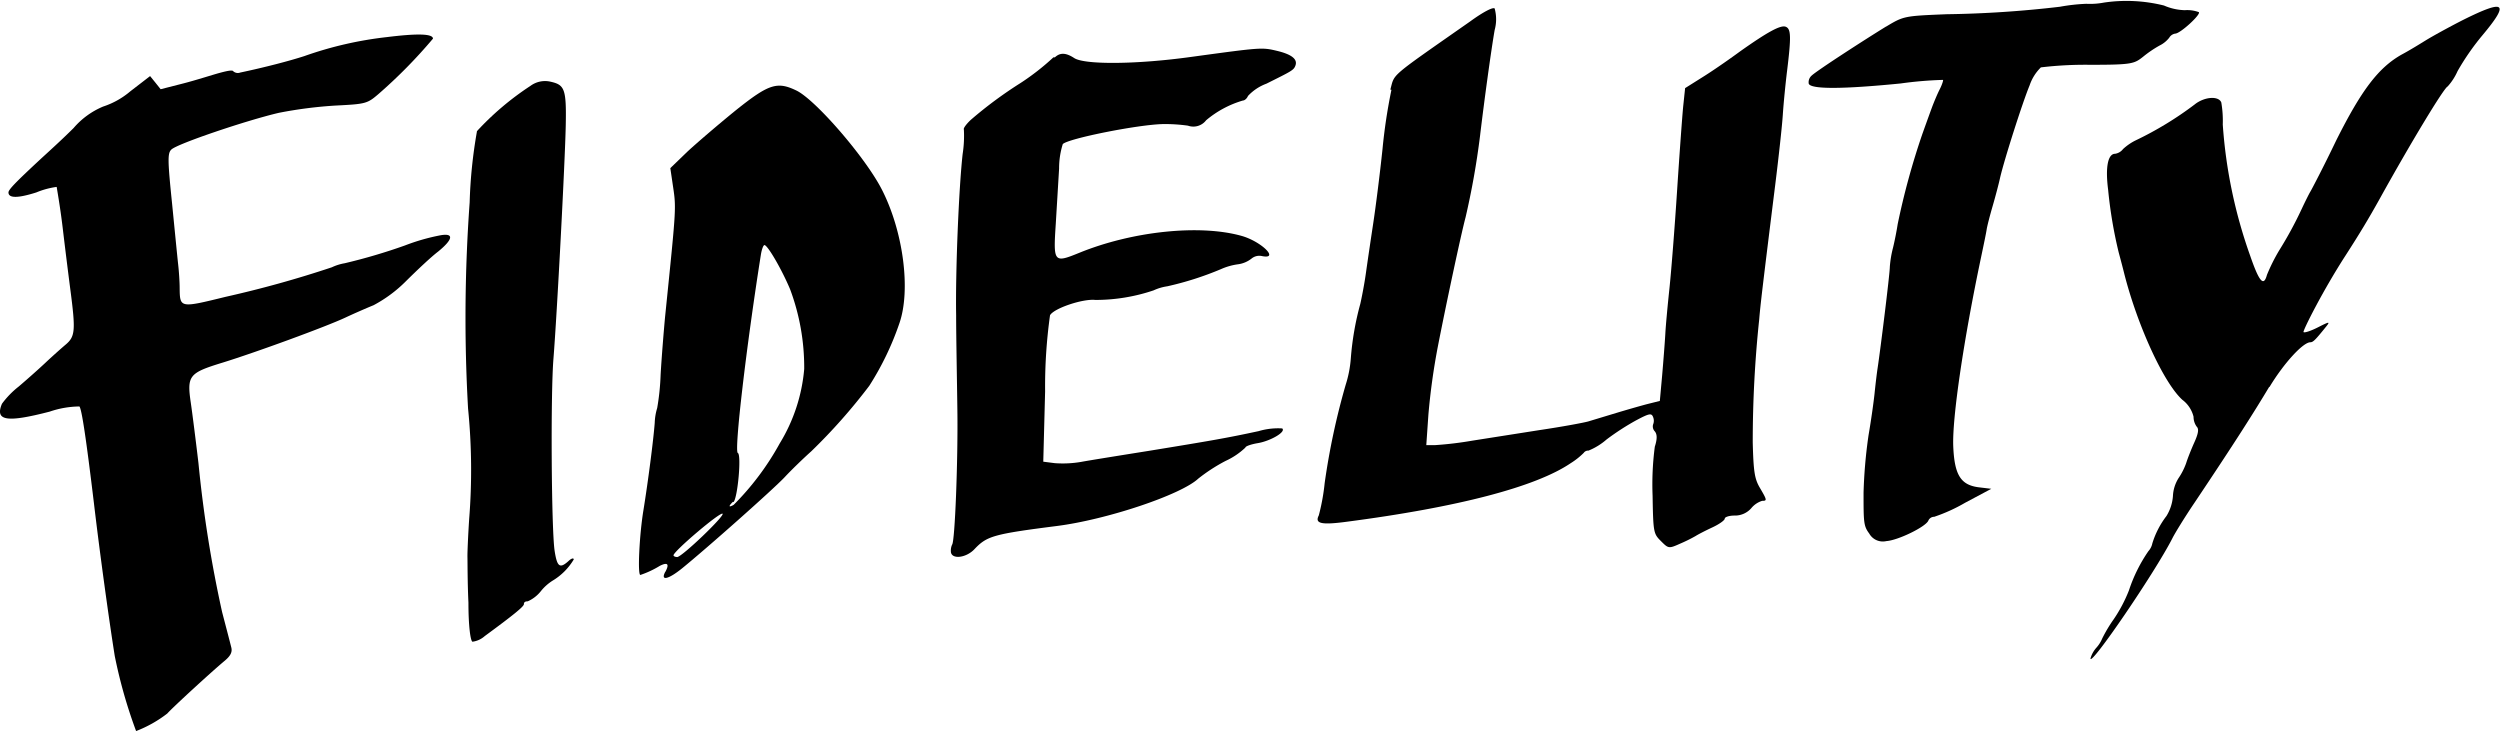
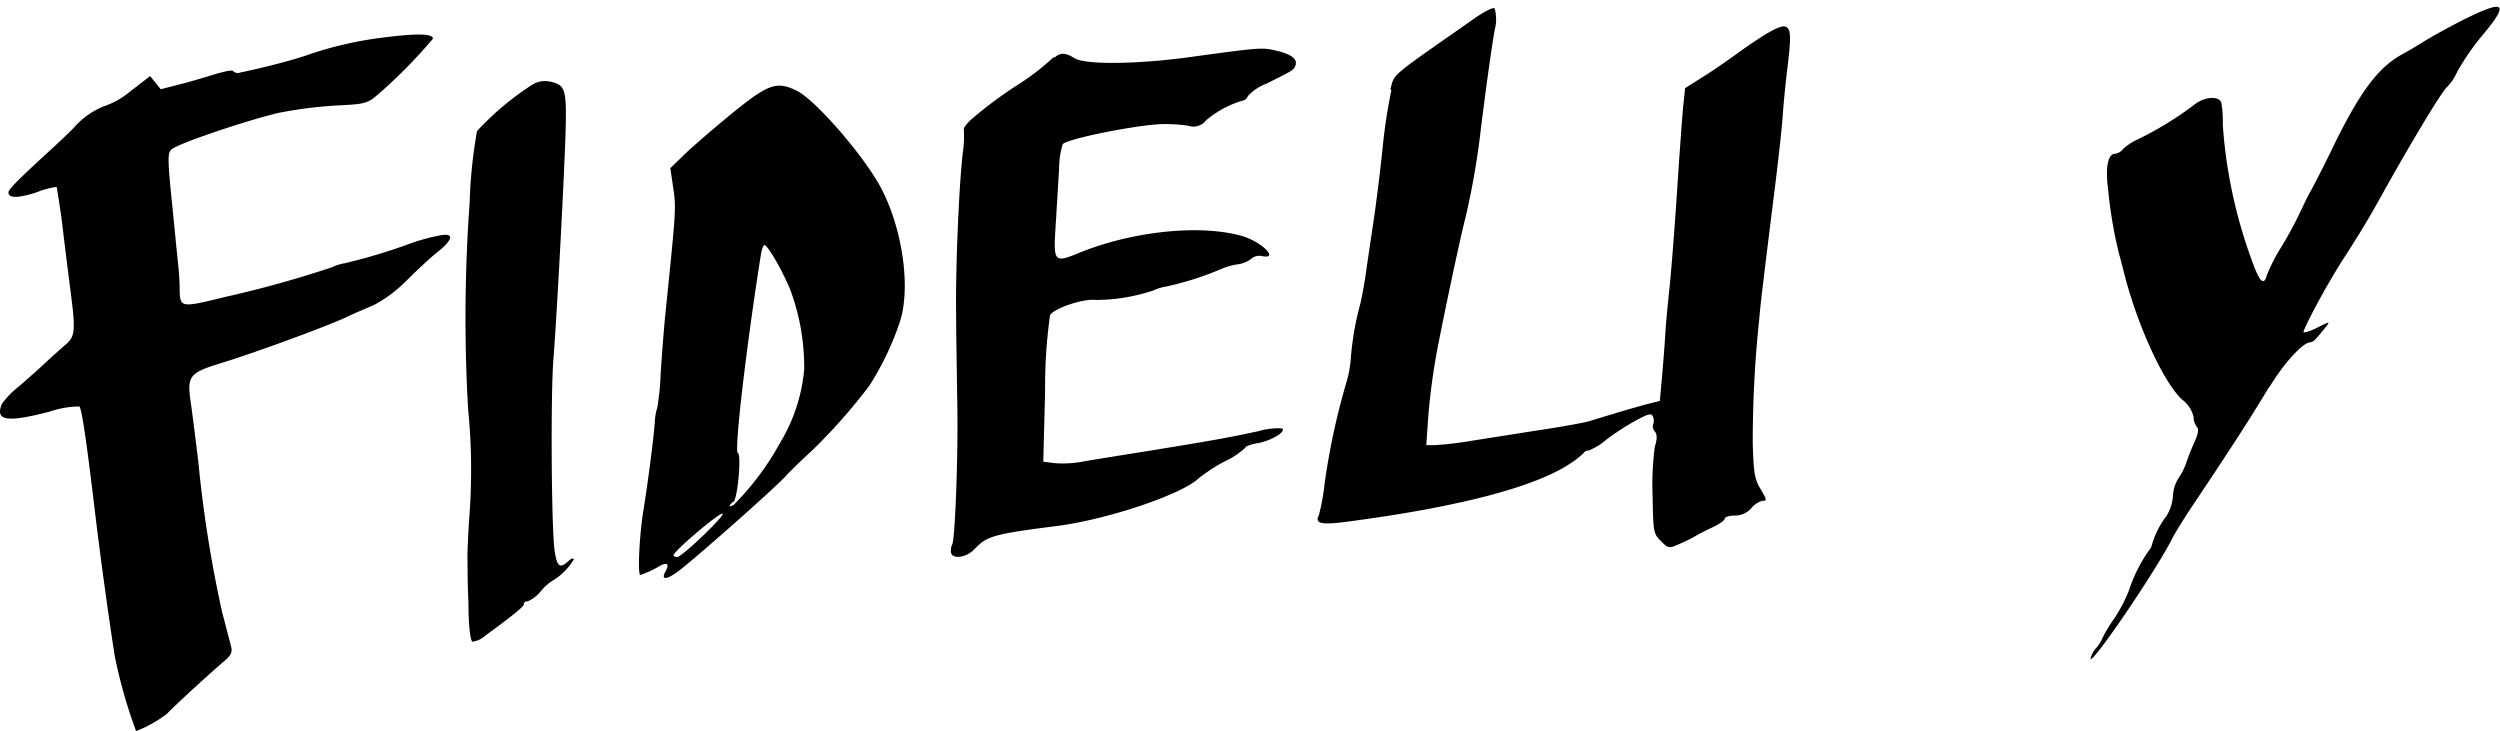
<svg xmlns="http://www.w3.org/2000/svg" viewBox="0 0 203.71 59.57">
  <g id="Livello_2" data-name="Livello 2">
    <g id="Livello_1-2" data-name="Livello 1">
      <path d="M13.63,58.14c.43-.49,3.68-3.47,4.67-4.29.48-.4.64-.71.55-1.08s-.41-1.59-.75-2.89a101.88,101.88,0,0,1-1.93-12.15c-.21-1.78-.49-4-.62-4.89-.33-2.23-.15-2.45,2.55-3.28s8.49-2.95,10.06-3.69c.66-.31,1.69-.76,2.28-1a11,11,0,0,0,2.68-2c.88-.87,2-1.93,2.58-2.37,1.22-1,1.31-1.52.2-1.33A16.7,16.7,0,0,0,33,20a46.28,46.28,0,0,1-4.91,1.45,4,4,0,0,0-1.05.33,88.37,88.37,0,0,1-8.67,2.41c-3.7.91-3.71.91-3.73-.7,0-.53-.06-1.39-.12-1.92s-.28-2.78-.5-5c-.36-3.51-.37-4.08-.06-4.38.46-.47,6.19-2.4,8.78-3a35,35,0,0,1,4.63-.59c2.43-.12,2.56-.16,3.46-.93a41,41,0,0,0,4.45-4.52c0-.4-1.23-.44-3.73-.13A30.19,30.19,0,0,0,24.8,4.57c-1.2.39-3.22.92-5.22,1.34A.56.56,0,0,1,19,5.8c-.07-.12-.59,0-1.14.15s-1.85.57-2.89.84l-1.88.48-.43-.54-.43-.53L10.62,7.44A6.56,6.56,0,0,1,8.41,8.68,6.42,6.42,0,0,0,6,10.43c-1,1-2.27,2.14-2.81,2.64C1.29,14.84.69,15.45.69,15.68c0,.49.79.47,2.27,0a6.62,6.62,0,0,1,1.66-.45c0,.06.28,1.57.49,3.35s.49,4,.62,5c.44,3.36.4,3.84-.38,4.5-.39.33-1.14,1-1.66,1.49s-1.5,1.36-2.17,1.93A7.21,7.21,0,0,0,.16,32.9c-.59,1.4.38,1.55,3.89.64a7.75,7.75,0,0,1,2.42-.42c.19.21.55,2.62,1.18,7.85.5,4.24,1.24,9.58,1.7,12.48a40.26,40.26,0,0,0,1.74,6.12,10.05,10.05,0,0,0,2.54-1.43" />
      <path d="M38.86,10.73a39.52,39.52,0,0,0-.59,5.76,130.77,130.77,0,0,0-.13,16.8,50.49,50.49,0,0,1,.09,9c-.09,1.38-.15,2.79-.14,3.12s0,2,.08,3.7c0,1.93.17,3.13.33,3.18a1.87,1.87,0,0,0,1-.46c2.33-1.71,3.19-2.41,3.19-2.6S42.83,49,43,49a2.82,2.82,0,0,0,1.08-.84,3.87,3.87,0,0,1,.94-.84,5,5,0,0,0,1.73-1.73c0-.15-.2-.09-.43.13-.71.64-.93.47-1.13-.86-.26-1.77-.33-12.77-.09-15.66.29-3.63.94-16,1-19S46,6.91,44.83,6.65A2,2,0,0,0,43.22,7a23.23,23.23,0,0,0-4.36,3.69" />
      <path d="M54.21,46.59c-.41.77.23.64,1.37-.28,2.09-1.7,7.44-6.45,8.36-7.43.53-.57,1.51-1.52,2.17-2.11a46.49,46.49,0,0,0,4.72-5.33,23.48,23.48,0,0,0,2.46-5.11c.93-2.69.32-7.4-1.39-10.8-1.3-2.61-5.43-7.39-7-8.15S62.65,6.83,59.94,9c-1.38,1.12-3.13,2.62-3.91,3.34L54.62,13.7l.17,1.15c.32,2.19.36,1.58-.6,11-.11,1.19-.28,3.29-.36,4.68a19.7,19.7,0,0,1-.28,2.72,4.61,4.61,0,0,0-.2,1.2c-.11,1.45-.54,4.77-.92,7.12h0c-.33,2-.49,5.28-.25,5.28a7.73,7.73,0,0,0,1.58-.74c.64-.32.8-.16.46.48m5.55-5.68c.34-.35.66-3.87.35-4S60.82,28.2,62,20.75c.07-.43.2-.78.29-.78.26,0,1.42,2,2.09,3.6a18.19,18.19,0,0,1,1.15,6.5,13.89,13.89,0,0,1-2,6.07,22.12,22.12,0,0,1-3.75,5c-.41.23-.44.12-.06-.25m-4.84,4.36c0-.33,3.82-3.57,4-3.39s-3.32,3.53-3.7,3.53c-.16,0-.3-.07-.3-.14" />
      <path d="M85.84,4.67a19.78,19.78,0,0,1-2.69,2.1,33.75,33.75,0,0,0-4.05,3c-.36.34-.62.69-.56.78a9.61,9.61,0,0,1-.1,2c-.31,2.77-.59,9.49-.53,13.15,0,1.78.07,5.24.1,7.68.06,4.06-.2,10.78-.43,11a1.18,1.18,0,0,0-.1.54c0,.69,1.24.57,1.94-.19,1-1.05,1.53-1.21,6.7-1.87,4.07-.52,10.11-2.54,11.52-3.86a14.06,14.06,0,0,1,2.22-1.44,5.92,5.92,0,0,0,1.62-1.09c0-.11.47-.27,1-.36,1-.16,2.34-.91,2-1.2a5.54,5.54,0,0,0-1.92.22c-2.59.56-3.94.79-8.84,1.59-2.44.39-5,.8-5.64.92a8.78,8.78,0,0,1-2.13.1l-.94-.12.15-5.73a42.18,42.18,0,0,1,.4-6.2c.3-.56,2.66-1.36,3.69-1.25A14.76,14.76,0,0,0,94,23.66a4,4,0,0,1,1.11-.33,25.62,25.62,0,0,0,4.38-1.4,5.1,5.1,0,0,1,1.35-.39,2.26,2.26,0,0,0,1.14-.47,1,1,0,0,1,.87-.2c1.44.28-.1-1.22-1.72-1.66-3.4-.94-8.85-.37-13.16,1.38-2.11.86-2.15.82-1.94-2.37.09-1.48.21-3.5.27-4.48a6.58,6.58,0,0,1,.3-2c.46-.46,6.19-1.6,8.2-1.63a13.39,13.39,0,0,1,2,.13,1.31,1.31,0,0,0,1.48-.44,8.23,8.23,0,0,1,3-1.61c.14,0,.33-.17.41-.37a3.88,3.88,0,0,1,1.5-1c2-1,2.22-1.09,2.36-1.46.21-.53-.29-.93-1.51-1.22s-1.28-.28-7,.5c-4.39.61-8.66.65-9.51.09-.67-.44-1.15-.46-1.57-.06" />
      <path d="M184.93,31.53c1.15-1.91,2.72-3.63,3.32-3.64.23,0,.41-.18,1.31-1.3.32-.4.24-.39-.68.08-.57.29-1.1.47-1.18.39s1.56-3.36,3.43-6.25c1.18-1.83,1.88-3,2.75-4.56,2.53-4.57,5.26-9.09,5.56-9.2a4.67,4.67,0,0,0,.81-1.25,19.93,19.93,0,0,1,2-2.89c2.28-2.72,1.89-3-1.56-1.28-1.18.6-2.53,1.35-3,1.64s-1.34.83-2,1.18c-1.89,1.07-3.27,2.89-5.33,7-1,2.09-2,4-2.1,4.16s-.44.84-.72,1.44a31.21,31.21,0,0,1-1.82,3.35,14.56,14.56,0,0,0-1,2c-.27,1-.64.55-1.38-1.6a39.89,39.89,0,0,1-2.22-10.65A8.77,8.77,0,0,0,181,8.35c-.22-.56-1.39-.47-2.18.17a27.8,27.8,0,0,1-4.78,2.91,4.32,4.32,0,0,0-1.05.72,1,1,0,0,1-.64.38c-.59,0-.81,1.09-.57,2.94a36.33,36.33,0,0,0,.86,5.1c.18.66.39,1.47.47,1.8,1.09,4.24,3.22,8.86,4.72,10.21a2.46,2.46,0,0,1,.91,1.38,1.35,1.35,0,0,0,.26.81c.19.19.13.56-.21,1.31-.26.58-.55,1.32-.65,1.65a5.38,5.38,0,0,1-.63,1.24,3,3,0,0,0-.45,1.44,3.59,3.59,0,0,1-.53,1.64,7.09,7.09,0,0,0-1.15,2.23,1.33,1.33,0,0,1-.32.63,12.59,12.59,0,0,0-1.59,3.21,11.91,11.91,0,0,1-1.23,2.33,11.8,11.8,0,0,0-.94,1.57,2.61,2.61,0,0,1-.48.76h0a2.21,2.21,0,0,0-.48.88c0,.68,5.25-7,6.68-9.81.2-.4,1-1.71,1.82-2.92,3.35-5,4.88-7.43,6.06-9.4" />
-       <path d="M153.69,2.16c-1.63,1-5.6,3.56-6.07,4a.72.72,0,0,0-.24.64c.1.49,2.78.47,7.5,0a31.13,31.13,0,0,1,3.44-.29c.05,0-.07.39-.26.76s-.48,1.06-.65,1.52-.52,1.43-.78,2.16a60,60,0,0,0-2,7.32c-.08.53-.25,1.39-.38,1.92a8.67,8.67,0,0,0-.26,1.56c0,.57-.77,6.78-1,8.28-.06.39-.17,1.31-.24,2s-.29,2.26-.49,3.41a39.94,39.94,0,0,0-.41,4.71c0,2.38,0,2.71.46,3.32a1.27,1.27,0,0,0,1.4.62c.95-.06,3.22-1.17,3.42-1.67a.52.52,0,0,1,.48-.31,13.61,13.61,0,0,0,2.51-1.14l2.14-1.14-1-.12c-1.49-.18-2-1-2.1-3.32s.86-8.76,2.26-15.4c.21-1,.42-2,.46-2.28s.26-1.13.49-1.92.5-1.82.6-2.28c.33-1.45,1.84-6.18,2.41-7.55a3.7,3.7,0,0,1,.92-1.47,30.43,30.43,0,0,1,4-.21c3.41,0,3.6-.08,4.32-.65a9.29,9.29,0,0,1,1.35-.92,2.25,2.25,0,0,0,.79-.64.69.69,0,0,1,.48-.33c.42,0,2.12-1.57,1.93-1.75a2.71,2.71,0,0,0-1.14-.16,4.52,4.52,0,0,1-1.7-.38,12.59,12.59,0,0,0-4.89-.24A6.08,6.08,0,0,1,170,.31a15.18,15.18,0,0,0-2.15.24,88.93,88.93,0,0,1-9.24.61c-3.45.14-3.49.15-4.91,1" />
      <path d="M113.38,7.32a44.81,44.81,0,0,0-.73,4.85c-.21,2-.55,4.68-.75,6s-.47,3.15-.6,4.08-.35,2.05-.46,2.52a23.55,23.55,0,0,0-.77,4.43,9.33,9.33,0,0,1-.42,2.16,57.66,57.66,0,0,0-1.71,8,17.08,17.08,0,0,1-.48,2.64c-.34.66.19.79,2.23.52,9.12-1.19,15.44-2.84,18.3-4.78a6,6,0,0,0,1.06-.84.42.42,0,0,1,.38-.18,5.18,5.18,0,0,0,1.48-.91,20.55,20.55,0,0,1,2.41-1.56c1.07-.57,1.25-.6,1.38-.27a.8.8,0,0,1,0,.61.58.58,0,0,0,.14.56c.19.23.21.6,0,1.25a23.73,23.73,0,0,0-.18,4c.05,3,.08,3.09.68,3.69s.63.63,1.54.22a12.76,12.76,0,0,0,1.28-.63c.2-.13.82-.45,1.38-.71s1-.58,1-.71.36-.25.8-.25a1.76,1.76,0,0,0,1.36-.6,1.87,1.87,0,0,1,.89-.6c.41,0,.4-.06-.2-1.08-.42-.72-.51-1.32-.57-3.67A95.16,95.16,0,0,1,143.35,26c.08-1,.24-2.42,1.31-11,.27-2.18.55-4.72.61-5.64s.22-2.55.35-3.6c.34-2.78.32-3.41-.11-3.58s-1.56.48-3.71,2c-.72.53-2,1.43-2.9,2l-1.59,1-.16,1.52c-.08.84-.31,4-.5,6.93s-.47,6.48-.61,7.8-.3,3-.34,3.72-.16,2.26-.26,3.42l-.19,2.1-1,.25c-.54.14-1.69.47-2.55.73l-2.28.69c-.39.11-2.17.44-4,.71l-5.47.86a28.89,28.89,0,0,1-3,.36h-.73l.17-2.46a53.68,53.68,0,0,1,.75-5.46c.67-3.45,1.92-9.3,2.28-10.64a64.11,64.11,0,0,0,1.18-6.64c.34-2.86.9-6.95,1.19-8.62a3.31,3.31,0,0,0,0-1.76c-.13-.13-.93.28-2,1.06-6.69,4.68-6.12,4.2-6.5,5.55" />
    </g>
  </g>
</svg>